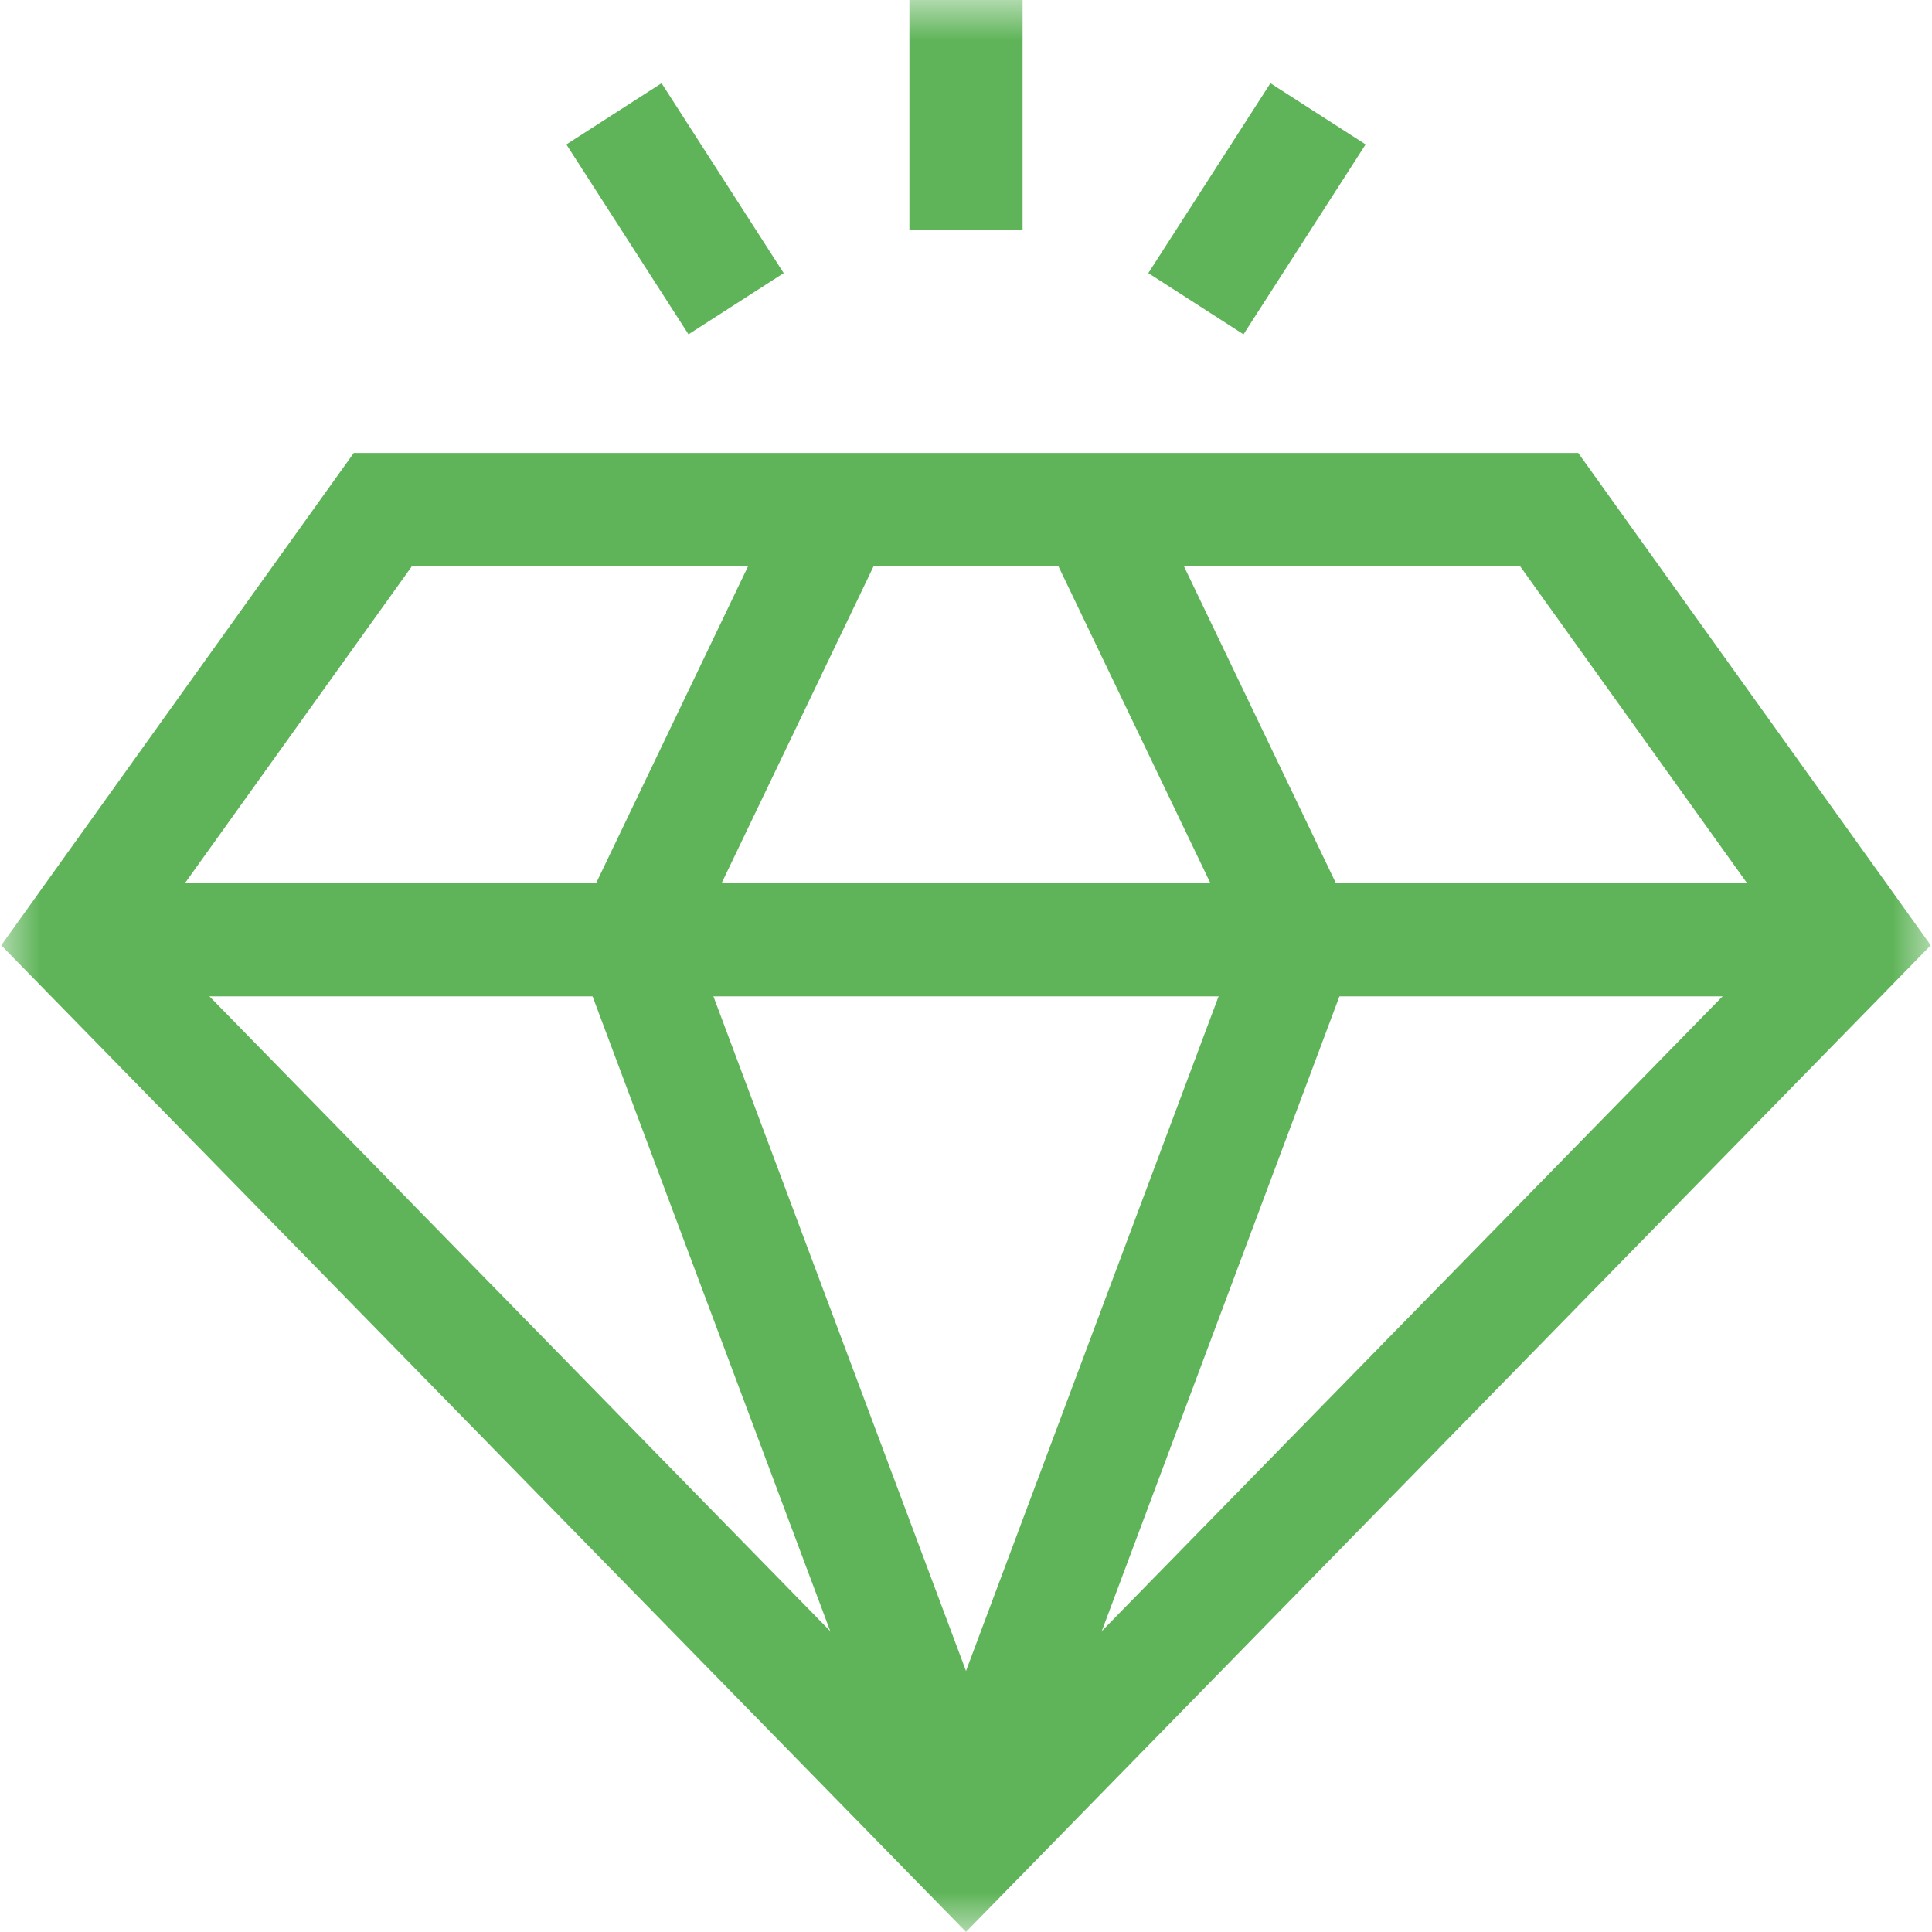
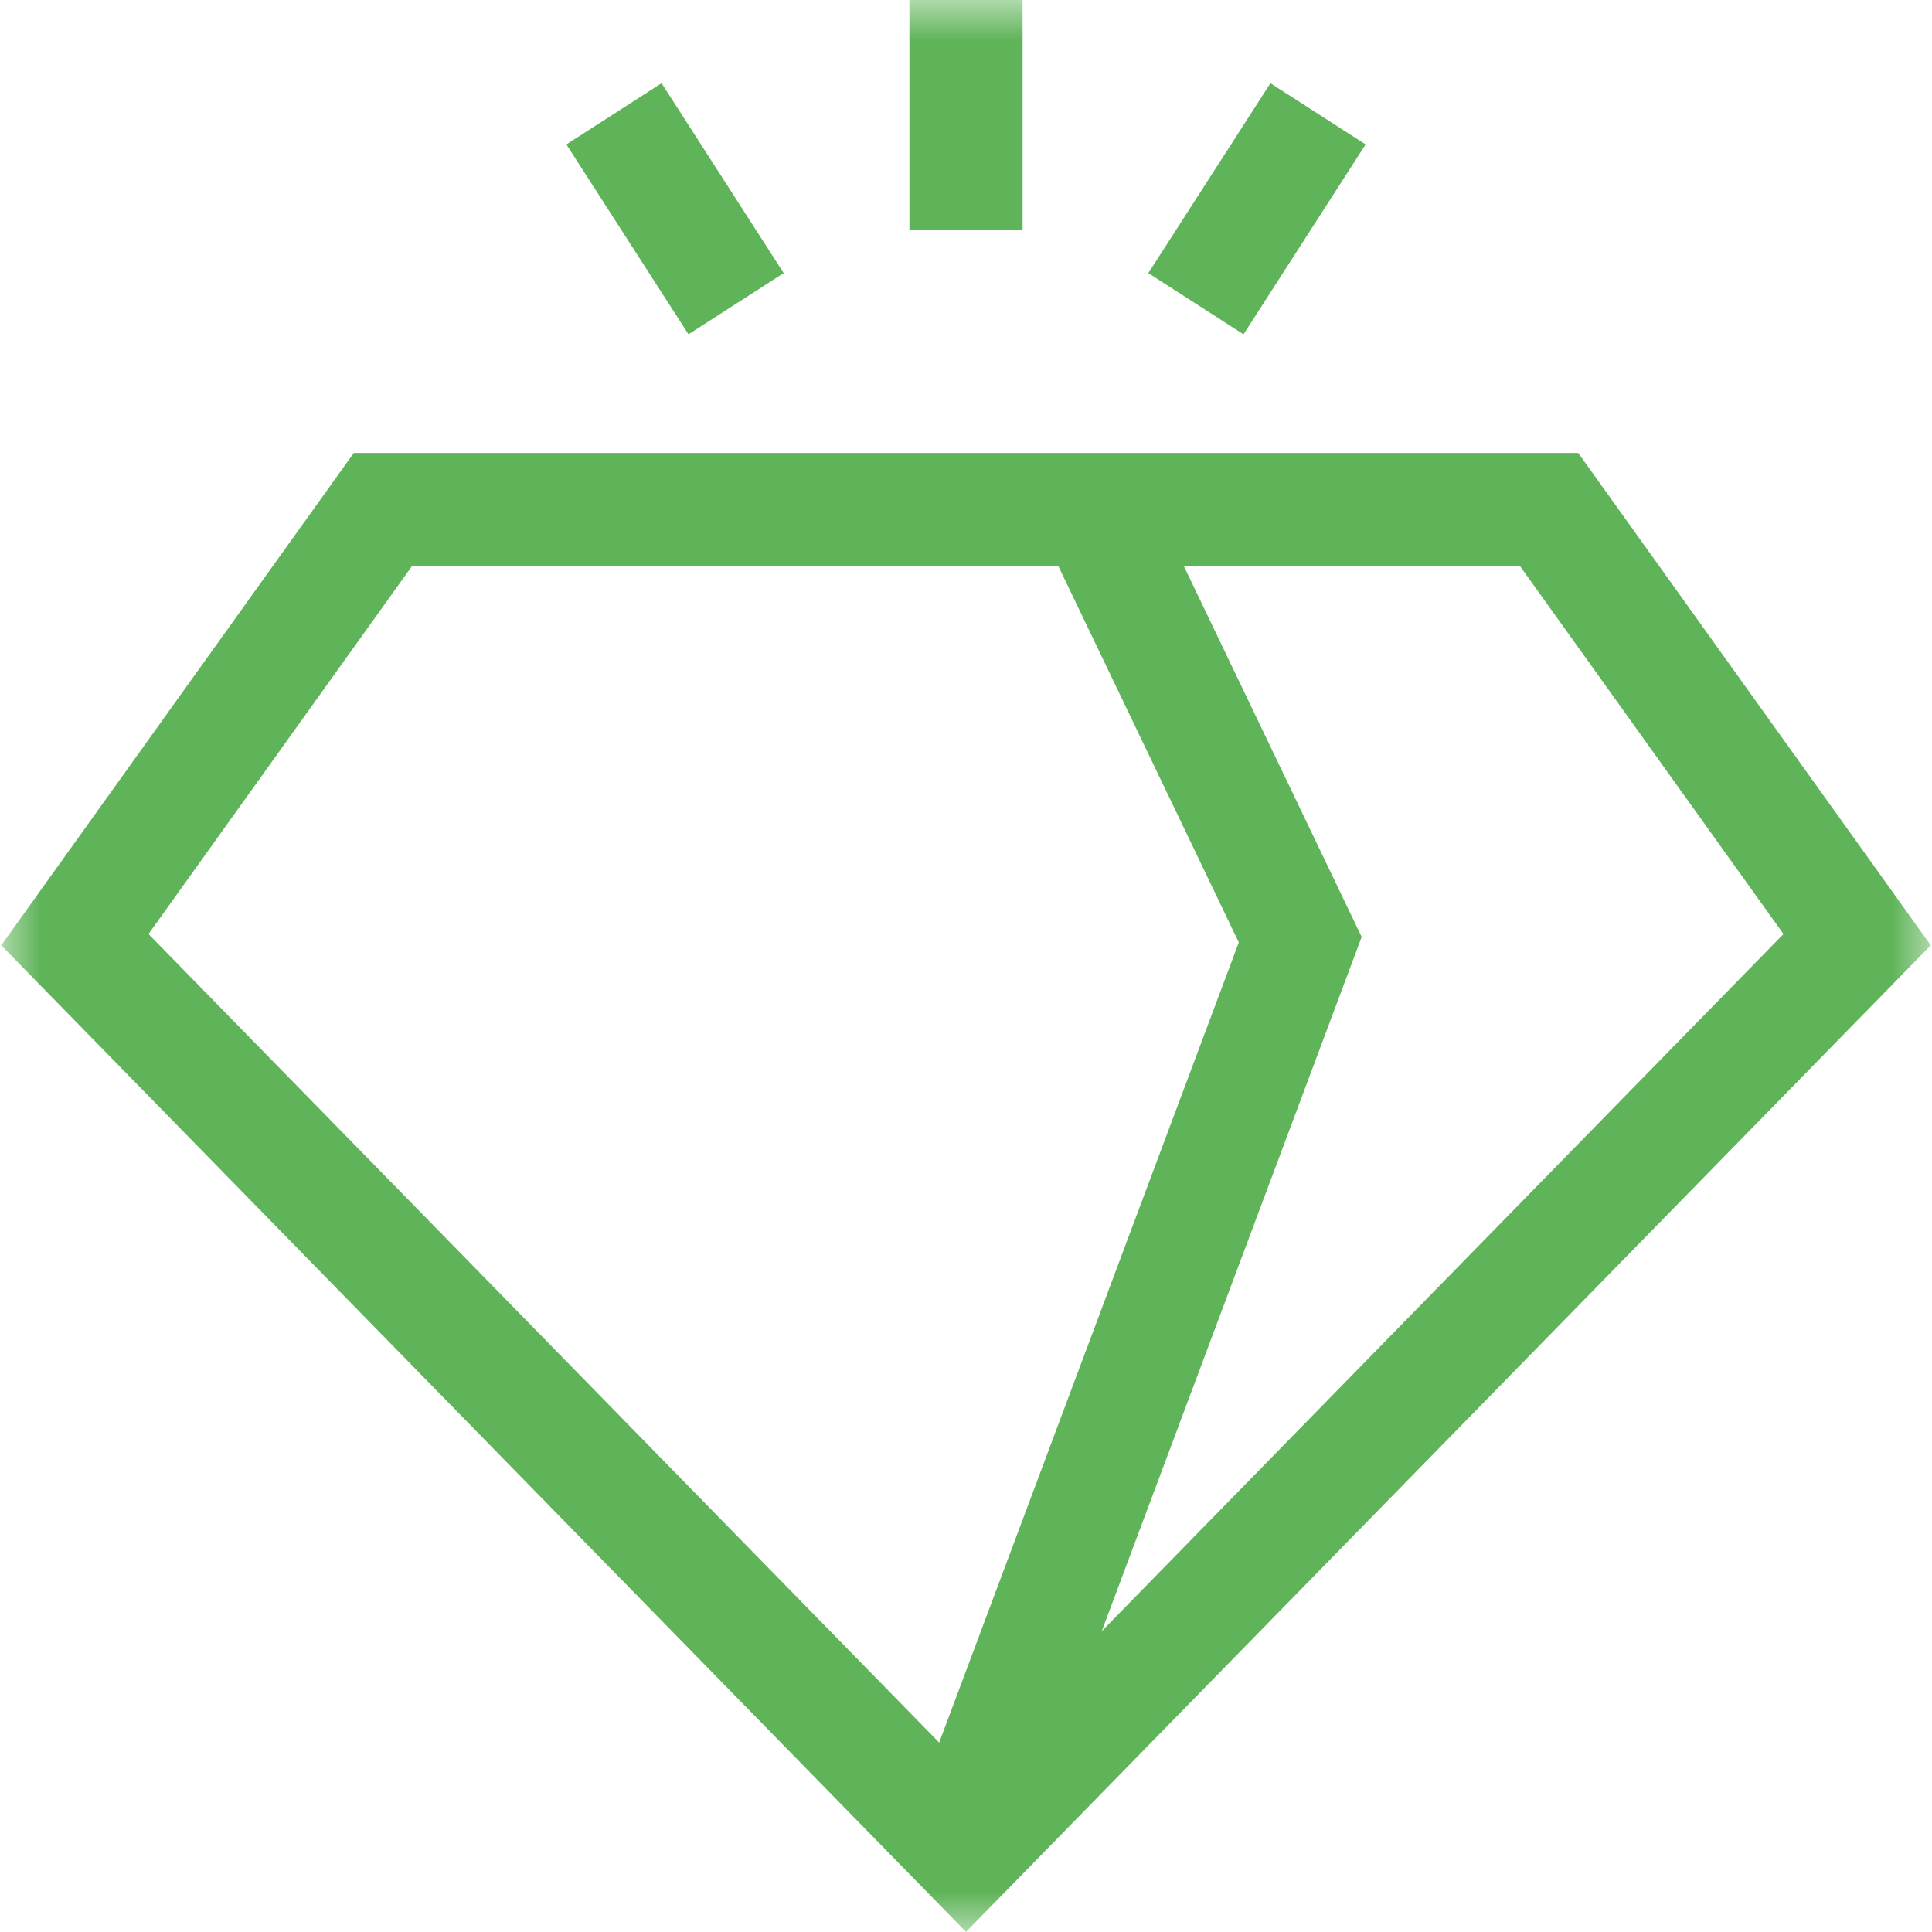
<svg xmlns="http://www.w3.org/2000/svg" width="24" height="24" viewBox="0 0 24 24" fill="none">
  <g clip-path="url(#clip0_175_200)">
    <mask id="mask0_175_200" style="mask-type:luminance" maskUnits="userSpaceOnUse" x="0" y="0" width="24" height="24">
      <path d="M0 1.90735e-06H24V24H0V1.90735e-06Z" fill="white" />
    </mask>
    <g mask="url(#mask0_175_200)">
      <path d="M19.244 6.33H12H4.756L0.93 11.673L12 22.993L23.07 11.673L19.244 6.33Z" stroke="#5FB459" stroke-width="1.406" stroke-miterlimit="10" />
-       <path d="M0.93 11.674H23.07" stroke="#5FB459" stroke-width="1.406" stroke-miterlimit="10" />
-       <path d="M10.41 6.33L7.848 11.673L12.012 22.794" stroke="#5FB459" stroke-width="1.406" stroke-miterlimit="10" />
      <path d="M13.59 6.33L16.152 11.673L11.988 22.794" stroke="#5FB459" stroke-width="1.406" stroke-miterlimit="10" />
      <path d="M12 2.859V2.27243e-07" stroke="#5FB459" stroke-width="1.406" stroke-miterlimit="10" />
      <path d="M9.144 3.773L7.627 1.414" stroke="#5FB459" stroke-width="1.406" stroke-miterlimit="10" />
      <path d="M14.856 3.773L16.373 1.414" stroke="#5FB459" stroke-width="1.406" stroke-miterlimit="10" />
    </g>
  </g>
  <defs>
    <clipPath id="clip0_175_200">
      <rect width="24" height="24" fill="white" />
    </clipPath>
  </defs>
</svg>